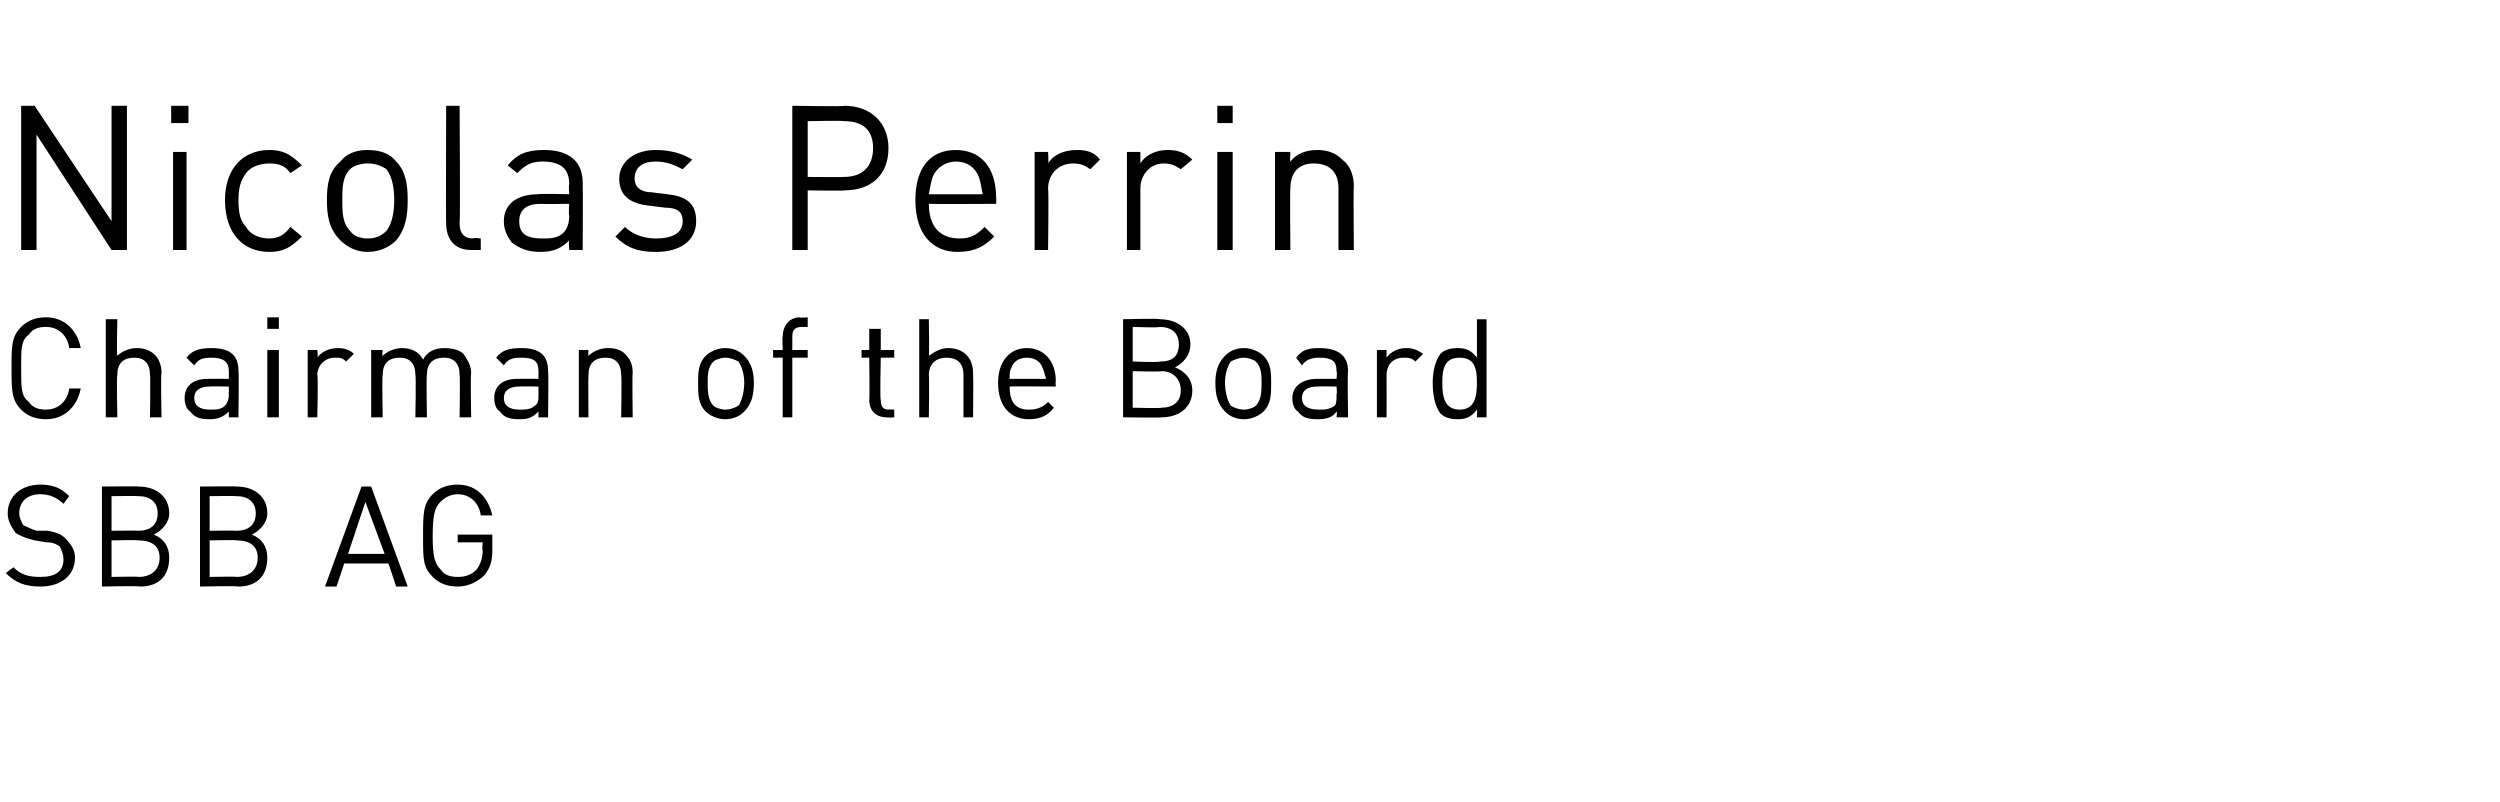
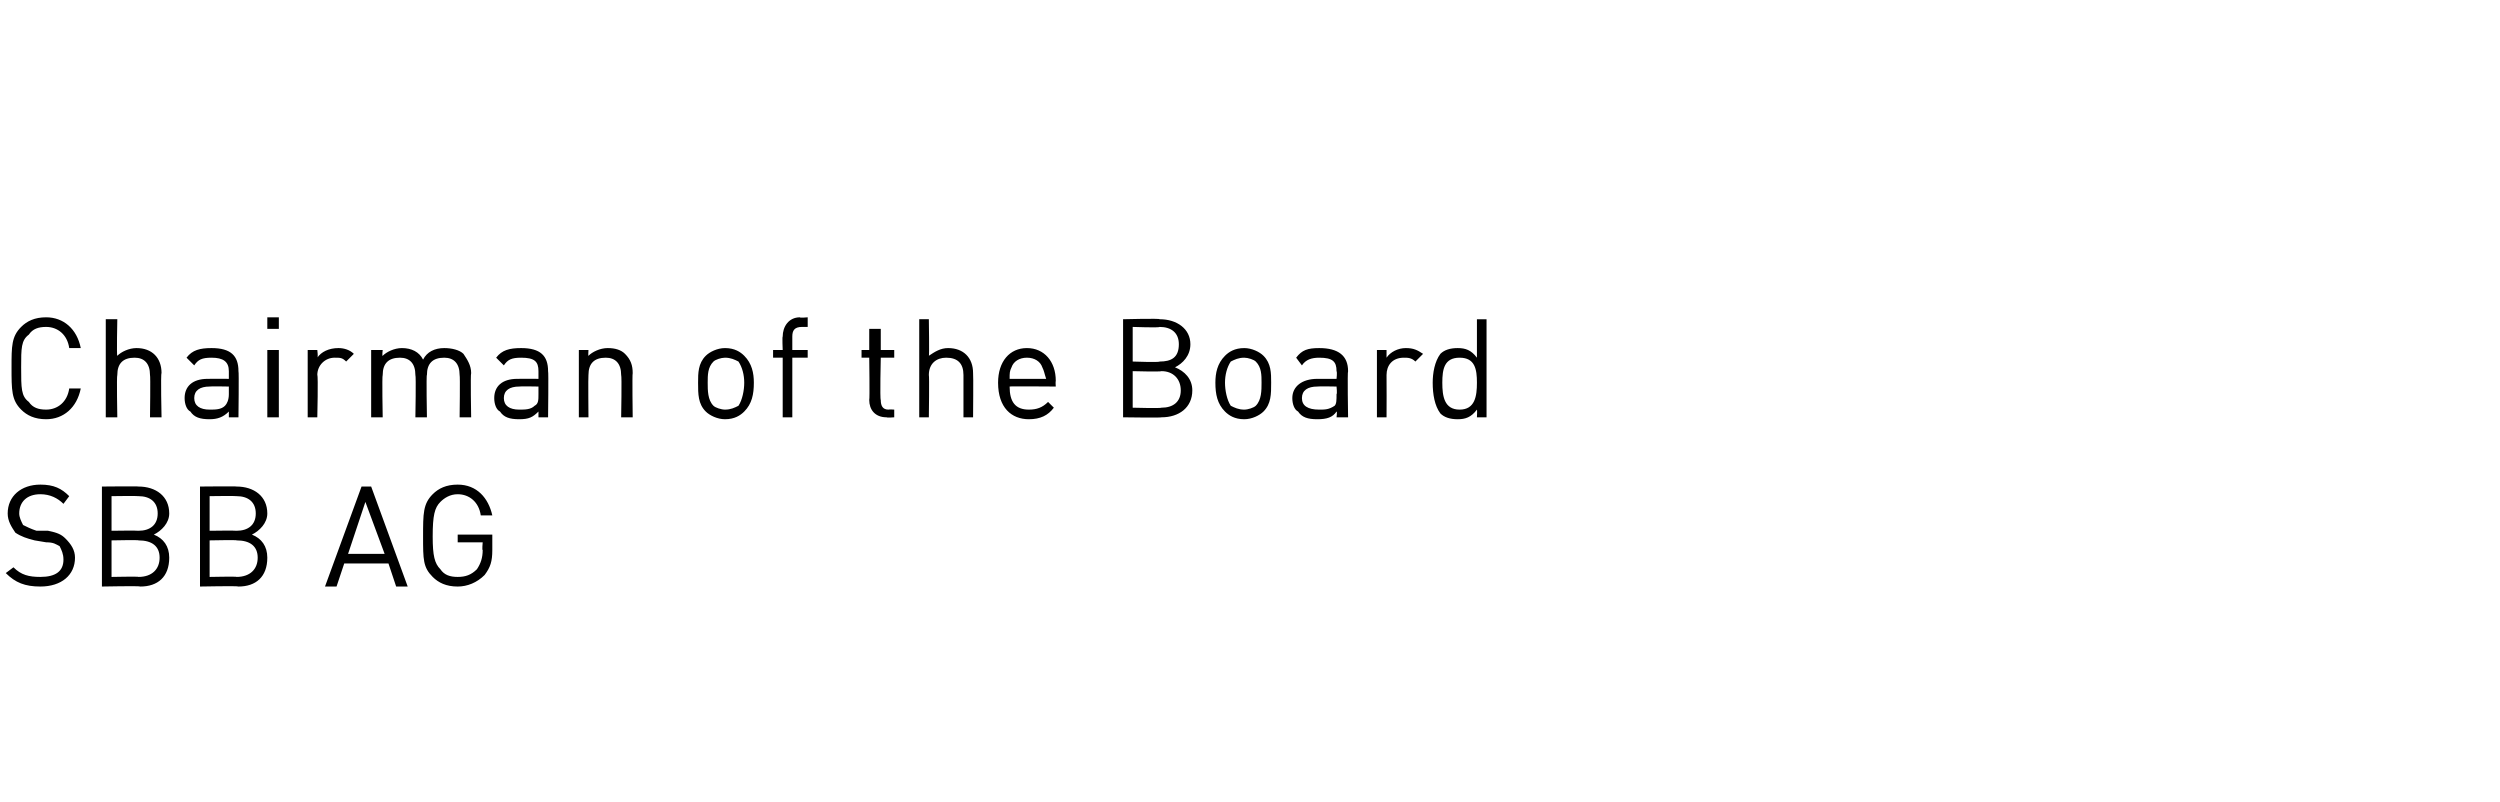
<svg xmlns="http://www.w3.org/2000/svg" version="1.1" width="130px" height="41.7px" viewBox="0 -5 130 41.7" style="top:-5px">
  <desc>Nicolas Perrin Chairman of the Board SBB AG</desc>
  <defs />
  <g id="Polygon213858">
    <path d="m2.1 25.5c-.8 0-1.3-.2-1.8-.7l.4-.3c.4.4.8.5 1.4.5c.8 0 1.2-.3 1.2-.9c0-.3-.1-.5-.2-.7c-.2-.1-.3-.2-.7-.2l-.6-.1c-.4-.1-.7-.2-1-.4c-.2-.3-.4-.6-.4-1c0-.9.7-1.5 1.7-1.5c.7 0 1.1.2 1.5.6l-.3.4c-.3-.3-.7-.5-1.2-.5c-.7 0-1.1.4-1.1 1c0 .2.1.4.2.6c.2.1.4.2.7.3h.6c.5.1.7.2.9.4c.3.3.5.6.5 1c0 .9-.7 1.5-1.8 1.5zm5.2 0c-.01-.04-2 0-2 0v-5.2s1.92-.02 1.9 0c.9 0 1.6.5 1.6 1.4c0 .5-.4.9-.8 1.1c.5.2.8.6.8 1.2c0 1-.6 1.5-1.5 1.5zm-.1-2.4c.04-.03-1.4 0-1.4 0v1.9s1.44-.03 1.4 0c.7 0 1.1-.4 1.1-1c0-.6-.4-.9-1.1-.9zm0-2.3c-.02-.02-1.4 0-1.4 0v1.8s1.38-.02 1.4 0c.6 0 1-.3 1-.9c0-.6-.4-.9-1-.9zm5.2 4.7c0-.04-2 0-2 0v-5.2s1.93-.02 1.9 0c.9 0 1.6.5 1.6 1.4c0 .5-.4.9-.8 1.1c.5.2.8.6.8 1.2c0 1-.6 1.5-1.5 1.5zm-.1-2.4c.05-.03-1.4 0-1.4 0v1.9s1.45-.03 1.4 0c.7 0 1.1-.4 1.1-1c0-.6-.4-.9-1.1-.9zm0-2.3c-.01-.02-1.4 0-1.4 0v1.8s1.39-.02 1.4 0c.6 0 1-.3 1-.9c0-.6-.4-.9-1-.9zm8.3 4.7l-.4-1.2h-2.3l-.4 1.2h-.6l1.9-5.2h.5l1.9 5.2h-.6zM19 21.1l-.9 2.7h1.9l-1-2.7zm6.2 3.8c-.4.4-.9.6-1.4.6c-.6 0-1-.2-1.3-.5c-.5-.5-.5-.9-.5-2.1c0-1.2 0-1.7.5-2.2c.3-.3.7-.5 1.3-.5c1 0 1.6.7 1.8 1.6h-.6c-.1-.7-.6-1.1-1.2-1.1c-.4 0-.7.2-.9.4c-.3.3-.4.7-.4 1.8c0 1 .1 1.4.4 1.7c.2.3.5.4.9.4c.4 0 .7-.1 1-.4c.2-.3.3-.6.3-1c-.04.03 0-.4 0-.4h-1.3v-.4h1.8v.8c0 .6-.1.9-.4 1.3z" stroke="none" fill="#000" />
  </g>
  <g id="Polygon213857">
    <path d="m2.4 16.8c-.6 0-1-.2-1.3-.5c-.5-.5-.5-1-.5-2.2c0-1.1 0-1.6.5-2.1c.3-.3.7-.5 1.3-.5c.9 0 1.6.6 1.8 1.6h-.6C3.5 12.4 3 12 2.4 12c-.4 0-.7.1-.9.4c-.4.3-.4.7-.4 1.7c0 1.1 0 1.5.4 1.8c.2.3.5.4.9.4c.6 0 1.1-.4 1.2-1.1h.6c-.2 1-.9 1.6-1.8 1.6zm5.4-.1s.03-2.18 0-2.2c0-.6-.3-.9-.8-.9c-.6 0-.9.3-.9.9c-.04.02 0 2.2 0 2.2h-.6v-5.1h.6s-.04 1.95 0 1.9c.2-.2.6-.4 1-.4c.8 0 1.3.5 1.3 1.3c-.05.03 0 2.3 0 2.3h-.6zm4.1 0v-.3c-.3.3-.6.4-1 .4c-.5 0-.8-.1-1-.4c-.2-.1-.3-.4-.3-.7c0-.6.4-1 1.2-1c.03-.01 1.1 0 1.1 0v-.4c0-.5-.3-.7-.9-.7c-.5 0-.7.1-.9.4l-.4-.4c.3-.4.7-.5 1.3-.5c1 0 1.4.4 1.4 1.2c.03 0 0 2.4 0 2.4h-.5zm0-1.6s-.99-.02-1 0c-.5 0-.8.2-.8.6c0 .4.3.6.8.6c.3 0 .6 0 .8-.2c.1-.1.2-.3.2-.6v-.4zm2 1.6v-3.5h.6v3.5h-.6zm0-4.6v-.6h.6v.6h-.6zm4.1 1.7c-.2-.2-.3-.2-.6-.2c-.5 0-.9.4-.9.9c.05.04 0 2.2 0 2.2h-.5v-3.5h.5s.05.39 0 .4c.2-.3.6-.5 1.1-.5c.3 0 .6.1.8.3l-.4.4zm5.9 2.9s.03-2.17 0-2.2c0-.6-.3-.9-.8-.9c-.6 0-.9.3-.9.9c-.04-.03 0 2.2 0 2.2h-.6s.04-2.17 0-2.2c0-.6-.3-.9-.8-.9c-.6 0-.9.3-.9.9c-.04.03 0 2.2 0 2.2h-.6v-3.5h.6s-.04.35 0 .3c.2-.2.6-.4 1-.4c.5 0 .9.2 1.1.6c.2-.4.6-.6 1.1-.6c.4 0 .8.1 1 .3c.2.3.4.6.4 1c-.04.04 0 2.3 0 2.3h-.6zm4.1 0v-.3c-.3.3-.5.4-1 .4c-.5 0-.8-.1-1-.4c-.2-.1-.3-.4-.3-.7c0-.6.4-1 1.2-1c.04-.01 1.1 0 1.1 0v-.4c0-.5-.2-.7-.9-.7c-.5 0-.7.1-.9.4l-.4-.4c.3-.4.7-.5 1.3-.5c1 0 1.4.4 1.4 1.2c.03 0 0 2.4 0 2.4h-.5zm0-1.6s-.99-.02-1 0c-.5 0-.8.2-.8.6c0 .4.3.6.8.6c.3 0 .6 0 .8-.2c.2-.1.2-.3.2-.6v-.4zm4.3 1.6s.04-2.17 0-2.2c0-.6-.3-.9-.8-.9c-.6 0-.9.3-.9.9c-.02.03 0 2.2 0 2.2h-.5v-3.5h.5s-.02.35 0 .3c.2-.2.6-.4 1-.4c.4 0 .7.1.9.3c.3.3.4.6.4 1c-.03.04 0 2.3 0 2.3h-.6zm6.4-.3c-.2.2-.5.4-1 .4c-.4 0-.8-.2-1-.4c-.4-.4-.4-.9-.4-1.5c0-.5 0-1 .4-1.4c.2-.2.6-.4 1-.4c.5 0 .8.2 1 .4c.4.4.5.9.5 1.4c0 .6-.1 1.1-.5 1.5zm-.3-2.6c-.2-.1-.4-.2-.7-.2c-.2 0-.5.1-.6.2c-.3.3-.3.7-.3 1.1c0 .4 0 .9.3 1.2c.1.1.4.2.6.2c.3 0 .5-.1.7-.2c.2-.3.3-.8.3-1.2c0-.4-.1-.8-.3-1.1zm2.8-.2v3.1h-.5v-3.1h-.5v-.4h.5s-.03-.7 0-.7c0-.5.3-1 .9-1c-.02.04.4 0 .4 0v.5h-.3c-.4 0-.5.2-.5.5v.7h.8v.4h-.8zm4.9 3.1c-.6 0-.9-.4-.9-.9c.03-.03 0-2.2 0-2.2h-.4v-.4h.4v-1.1h.6v1.1h.7v.4h-.7s-.05 2.16 0 2.2c0 .3.1.5.4.5c.04-.02.3 0 .3 0v.4s-.36.03-.4 0zm4 0v-2.2c0-.6-.3-.9-.9-.9c-.5 0-.9.3-.9.9c.03.02 0 2.2 0 2.2h-.5v-5.1h.5s.03 1.95 0 1.9c.3-.2.6-.4 1-.4c.8 0 1.3.5 1.3 1.3c.02.03 0 2.3 0 2.3h-.5zm2.4-1.6c0 .8.3 1.2 1 1.2c.4 0 .7-.1 1-.4l.3.3c-.3.4-.7.6-1.3.6c-.9 0-1.6-.6-1.6-1.9c0-1.1.6-1.8 1.5-1.8c.9 0 1.5.7 1.5 1.7c-.02.05 0 .3 0 .3c0 0-2.43-.02-2.4 0zm1.7-1c-.1-.3-.4-.5-.8-.5c-.4 0-.7.2-.8.5c-.1.2-.1.3-.1.6h1.9c-.1-.3-.1-.4-.2-.6zm6.2 2.6c.01.03-2 0-2 0v-5.1s1.95-.05 1.9 0c.9 0 1.6.5 1.6 1.3c0 .6-.4 1-.8 1.2c.5.2.9.6.9 1.2c0 .9-.7 1.4-1.6 1.4zm0-2.4c-.04.04-1.5 0-1.5 0v1.9s1.46.04 1.5 0c.6 0 1-.3 1-.9c0-.6-.4-1-1-1zm-.1-2.3c0 .05-1.4 0-1.4 0v1.8s1.4.05 1.4 0c.6 0 1-.2 1-.9c0-.6-.4-.9-1-.9zm5.4 4.4c-.2.2-.6.4-1 .4c-.5 0-.8-.2-1-.4c-.4-.4-.5-.9-.5-1.5c0-.5.1-1 .5-1.4c.2-.2.5-.4 1-.4c.4 0 .8.2 1 .4c.4.4.4.9.4 1.4c0 .6 0 1.1-.4 1.5zm-.4-2.6c-.1-.1-.4-.2-.6-.2c-.3 0-.5.1-.7.2c-.2.3-.3.7-.3 1.1c0 .4.1.9.3 1.2c.2.1.4.2.7.2c.2 0 .5-.1.6-.2c.3-.3.3-.8.3-1.2c0-.4 0-.8-.3-1.1zm4.2 2.9s.04-.31 0-.3c-.2.3-.5.4-1 .4c-.5 0-.8-.1-1-.4c-.2-.1-.3-.4-.3-.7c0-.6.5-1 1.3-1h1s.04-.35 0-.4c0-.5-.2-.7-.9-.7c-.4 0-.7.1-.9.4l-.3-.4c.3-.4.6-.5 1.2-.5c1 0 1.5.4 1.5 1.2c-.04 0 0 2.4 0 2.4h-.6zm0-1.6s-.96-.02-1 0c-.5 0-.8.2-.8.6c0 .4.3.6.9.6c.3 0 .5 0 .8-.2c.1-.1.1-.3.1-.6c.04-.03 0-.4 0-.4zm4.1-1.3c-.2-.2-.4-.2-.6-.2c-.6 0-.9.4-.9.9c.01.04 0 2.2 0 2.2h-.5v-3.5h.5v.4c.2-.3.6-.5 1-.5c.4 0 .6.1.9.3l-.4.4zm3.2 2.9s.02-.4 0-.4c-.3.4-.6.5-1 .5c-.4 0-.7-.1-.9-.3c-.3-.4-.4-1-.4-1.6c0-.5.1-1.1.4-1.5c.2-.2.5-.3.9-.3c.4 0 .7.1 1 .5v-2h.5v5.1h-.5zm0-1.8c0-.7-.1-1.3-.9-1.3c-.8 0-.9.6-.9 1.3c0 .7.1 1.4.9 1.4c.8 0 .9-.7.9-1.4z" stroke="none" fill="#000" />
  </g>
  <g id="Polygon213856">
-     <path d="m5.8 8L1.9 2v6h-.8V.5h.7l4 6v-6h.8v7.5h-.8zM9 8V2.9h.7v5.1h-.7zm-.1-6.6v-.9h.9v.9h-.9zM14 8.1c-1.3 0-2.3-.9-2.3-2.7c0-1.7 1-2.6 2.3-2.6c.7 0 1.1.2 1.7.8l-.6.4c-.3-.4-.6-.5-1.1-.5c-.5 0-1 .2-1.2.5c-.3.4-.4.8-.4 1.4c0 .7.1 1.1.4 1.4c.2.4.7.6 1.2.6c.5 0 .8-.2 1.1-.6l.6.5c-.6.6-1 .8-1.7.8zm6.6-.6c-.3.3-.8.6-1.5.6c-.6 0-1.1-.3-1.4-.6c-.6-.6-.7-1.3-.7-2.1c0-.8.1-1.5.7-2c.3-.4.8-.6 1.4-.6c.7 0 1.2.2 1.5.6c.5.5.6 1.2.6 2c0 .8-.1 1.5-.6 2.1zm-.5-3.7c-.3-.2-.6-.3-1-.3c-.3 0-.7.1-.9.3c-.4.4-.4 1-.4 1.6c0 .6 0 1.2.4 1.6c.2.3.6.4.9.4c.4 0 .7-.1 1-.4c.3-.4.4-1 .4-1.6c0-.6-.1-1.2-.4-1.6zM24.5 8c-.9 0-1.3-.6-1.3-1.4c-.02.03 0-6.1 0-6.1h.7s.04 6.1 0 6.1c0 .5.2.8.7.8c.03-.05.4 0 .4 0v.6h-.5zm5.1 0s-.04-.49 0-.5c-.4.4-.8.6-1.5.6c-.7 0-1.1-.2-1.5-.5c-.2-.3-.4-.6-.4-1.1c0-.9.7-1.4 1.8-1.4c.02-.04 1.6 0 1.6 0c0 0-.04-.53 0-.5c0-.8-.4-1.2-1.4-1.2c-.6 0-.9.2-1.3.6l-.5-.4c.5-.6 1-.8 1.9-.8c1.3 0 2 .6 2 1.7c.02 0 0 3.5 0 3.5h-.7zm0-2.4s-1.47.02-1.5 0c-.7 0-1.1.3-1.1.9c0 .6.3.9 1.2.9c.4 0 .8 0 1.1-.3c.2-.2.3-.5.3-.9c-.04-.02 0-.6 0-.6zm4.5 2.5c-.9 0-1.5-.2-2.1-.8l.5-.5c.4.4 1 .6 1.6.6c.9 0 1.4-.3 1.4-.9c0-.5-.3-.7-.9-.7l-.8-.1c-1-.1-1.6-.5-1.6-1.4c0-.9.8-1.5 1.9-1.5c.8 0 1.4.2 1.9.5l-.5.5c-.4-.2-.8-.4-1.4-.4c-.7 0-1.1.3-1.1.9c0 .4.3.7.9.7l.8.1c.9.1 1.5.4 1.5 1.4c0 1-.8 1.6-2.1 1.6zm9.8-3.2c.04.03-1.9 0-1.9 0v3.1h-.8V.5s2.74.05 2.7 0c1.4 0 2.3.9 2.3 2.2c0 1.4-.9 2.2-2.3 2.2zm0-3.6c-.03-.04-1.9 0-1.9 0v2.9s1.87.02 1.9 0c.9 0 1.5-.5 1.5-1.5c0-1-.6-1.4-1.5-1.4zm4.4 4.3c0 1.2.6 1.8 1.6 1.8c.6 0 .9-.2 1.3-.6l.5.5c-.5.5-1 .8-1.9.8c-1.3 0-2.2-.9-2.2-2.7c0-1.7.8-2.6 2.1-2.6c1.3 0 2.1.9 2.1 2.5c.02-.01 0 .3 0 .3c0 0-3.45.02-3.5 0zm2.6-1.4c-.2-.5-.6-.8-1.2-.8c-.5 0-1 .3-1.2.8c-.1.3-.1.4-.2.9h2.8c-.1-.5-.1-.6-.2-.9zm5.8-.4c-.3-.2-.5-.3-.9-.3c-.8 0-1.3.6-1.3 1.3c.04.04 0 3.2 0 3.2h-.7V2.9h.7s.04.58 0 .6c.3-.5.9-.7 1.5-.7c.5 0 .9.1 1.2.5l-.5.5zm4.7 0c-.3-.2-.5-.3-.9-.3c-.7 0-1.2.6-1.2 1.3v3.2h-.7V2.9h.7v.6c.3-.5.9-.7 1.4-.7c.5 0 .9.1 1.3.5l-.6.5zM63.3 8V2.9h.8v5.1h-.8zm0-6.6v-.9h.8v.9h-.8zM69.6 8V4.8c0-.9-.5-1.3-1.3-1.3c-.7 0-1.2.4-1.2 1.3c-.03.03 0 3.2 0 3.2h-.8V2.9h.8s-.03.51 0 .5c.3-.4.8-.6 1.4-.6c.6 0 1 .2 1.3.5c.4.3.6.8.6 1.4c-.03 0 0 3.3 0 3.3h-.8z" stroke="none" fill="#000" />
-   </g>
+     </g>
</svg>